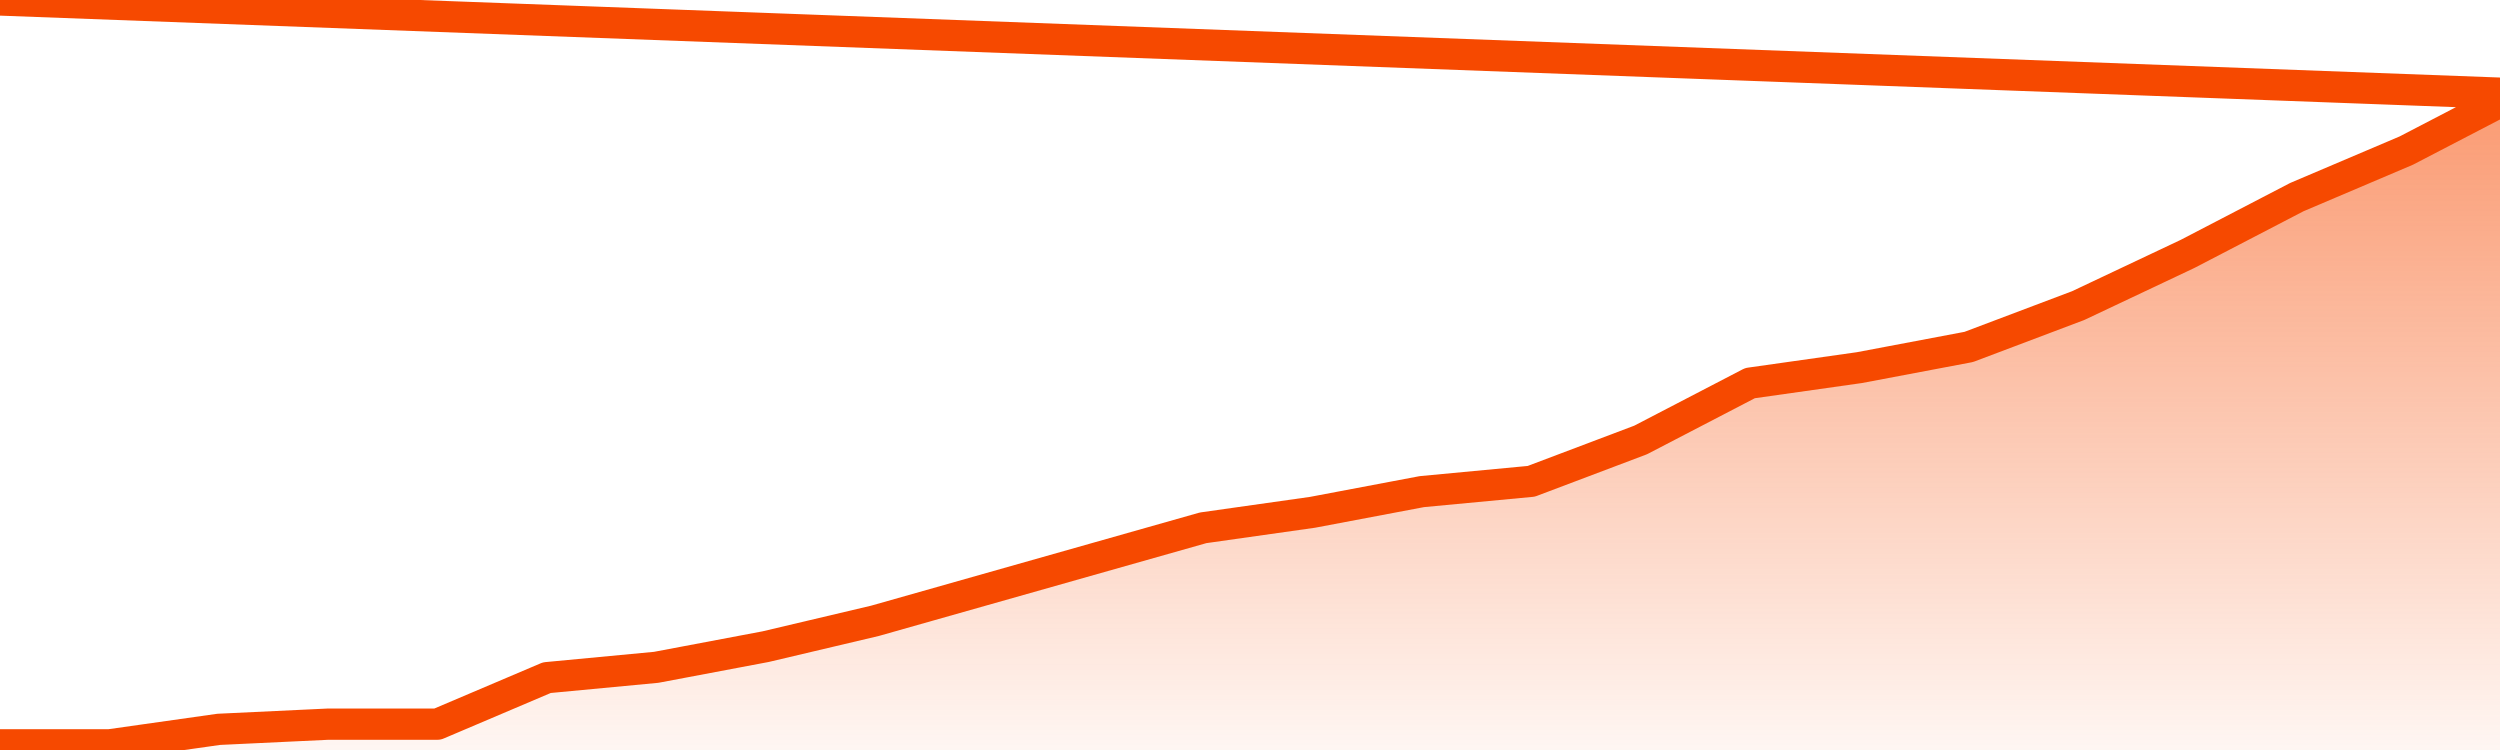
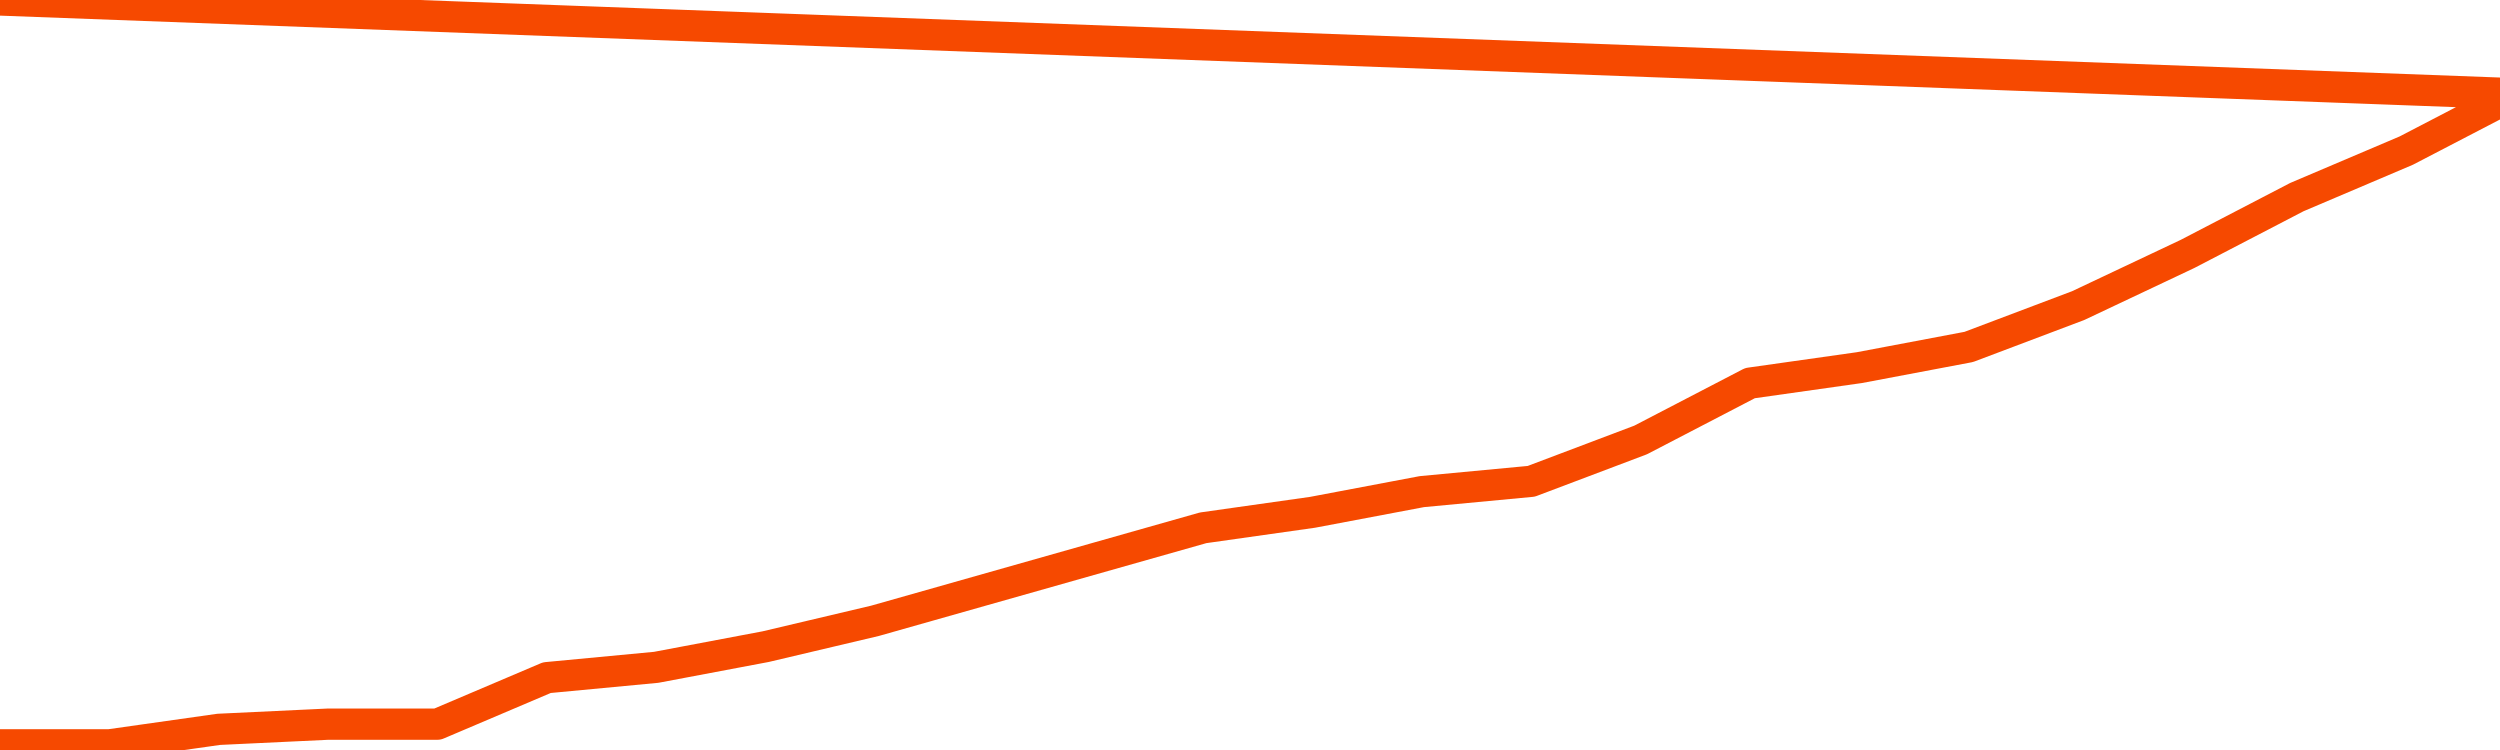
<svg xmlns="http://www.w3.org/2000/svg" version="1.1" width="80" height="24" viewBox="0 0 80 24">
  <defs>
    <linearGradient x1=".5" x2=".5" y2="1" id="gradient">
      <stop offset="0" stop-color="#F64900" />
      <stop offset="1" stop-color="#f64900" stop-opacity="0" />
    </linearGradient>
  </defs>
-   <path fill="url(#gradient)" fill-opacity="0.56" stroke="none" d="M 0,26 0.0,23.835 3.5,23.835 7.0,23.339 10.5,23.173 14.0,23.173 17.5,21.685 21.0,21.354 24.5,20.693 28.0,19.866 31.5,18.874 35.0,17.882 38.5,16.89 42.0,16.394 45.5,15.732 49.0,15.402 52.5,14.079 56.0,12.26 59.5,11.764 63.0,11.102 66.5,9.78 70.0,8.126 73.5,6.307 77.0,4.819 80.5,3.0 82,26 Z" />
  <path fill="none" stroke="#F64900" stroke-width="1" stroke-linejoin="round" stroke-linecap="round" d="M 0.0,23.835 3.5,23.835 7.0,23.339 10.5,23.173 14.0,23.173 17.5,21.685 21.0,21.354 24.5,20.693 28.0,19.866 31.5,18.874 35.0,17.882 38.5,16.89 42.0,16.394 45.5,15.732 49.0,15.402 52.5,14.079 56.0,12.26 59.5,11.764 63.0,11.102 66.5,9.78 70.0,8.126 73.5,6.307 77.0,4.819 80.5,3.0.join(' ') }" />
</svg>